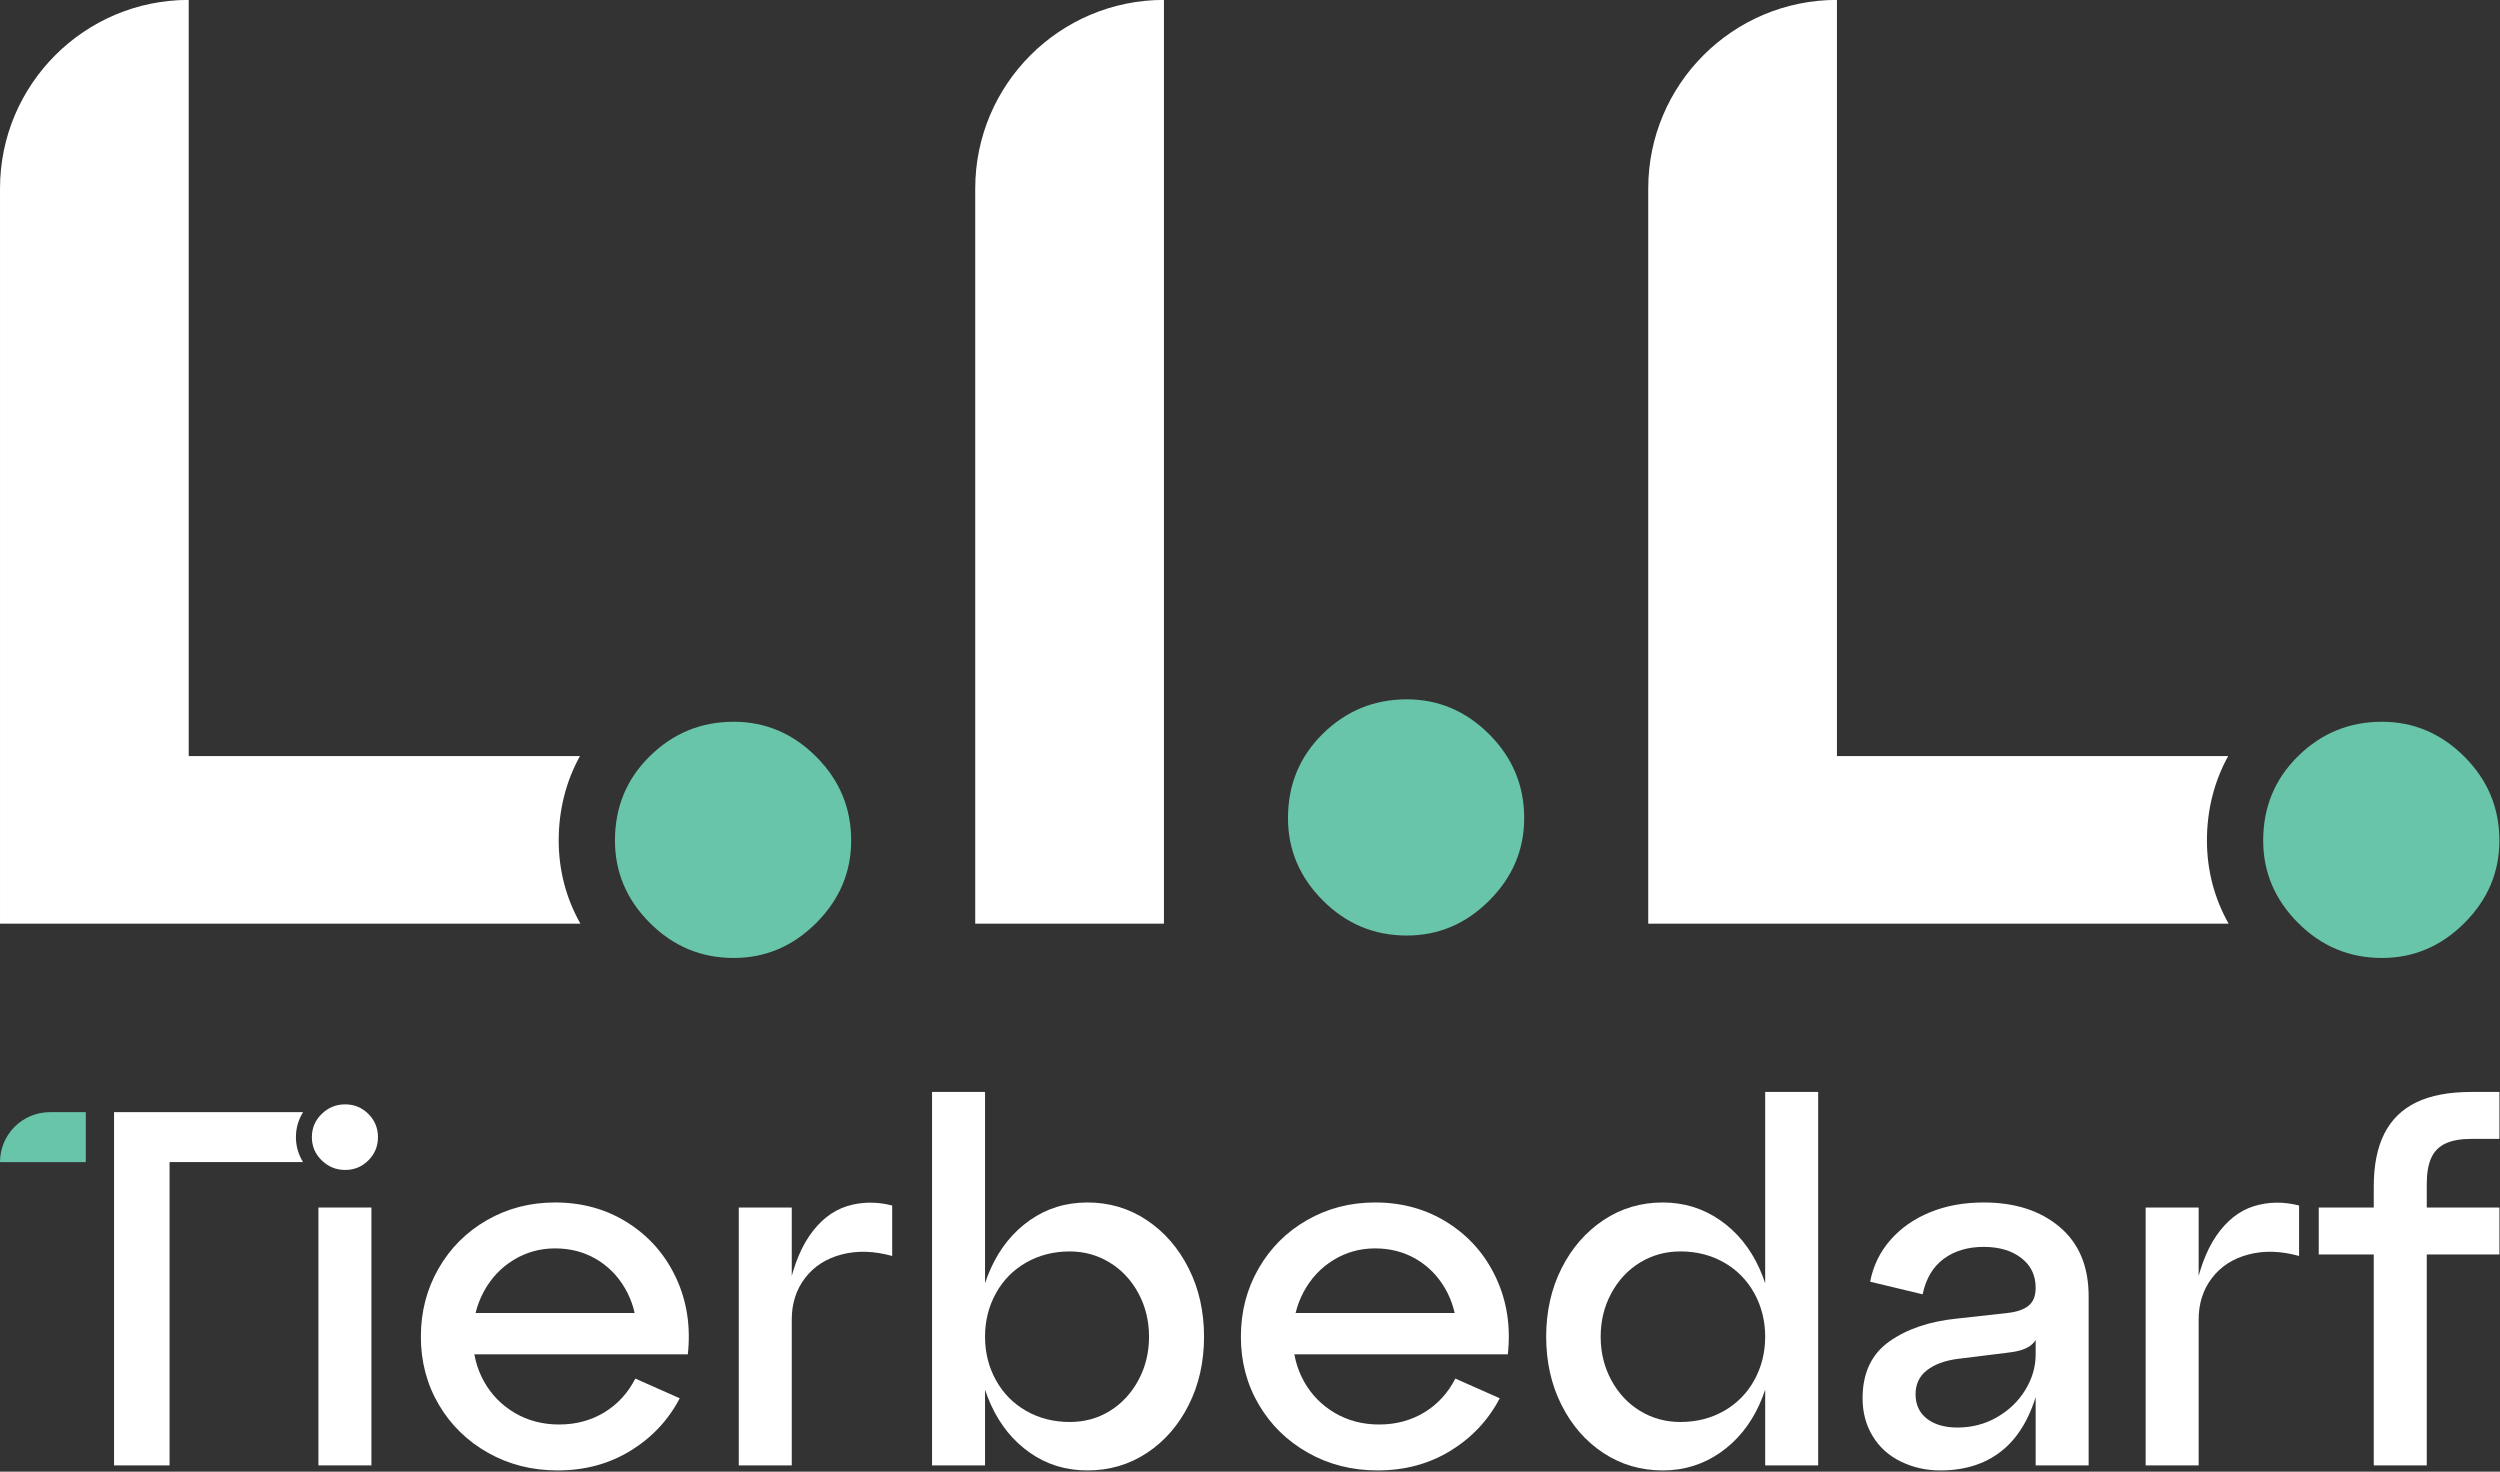
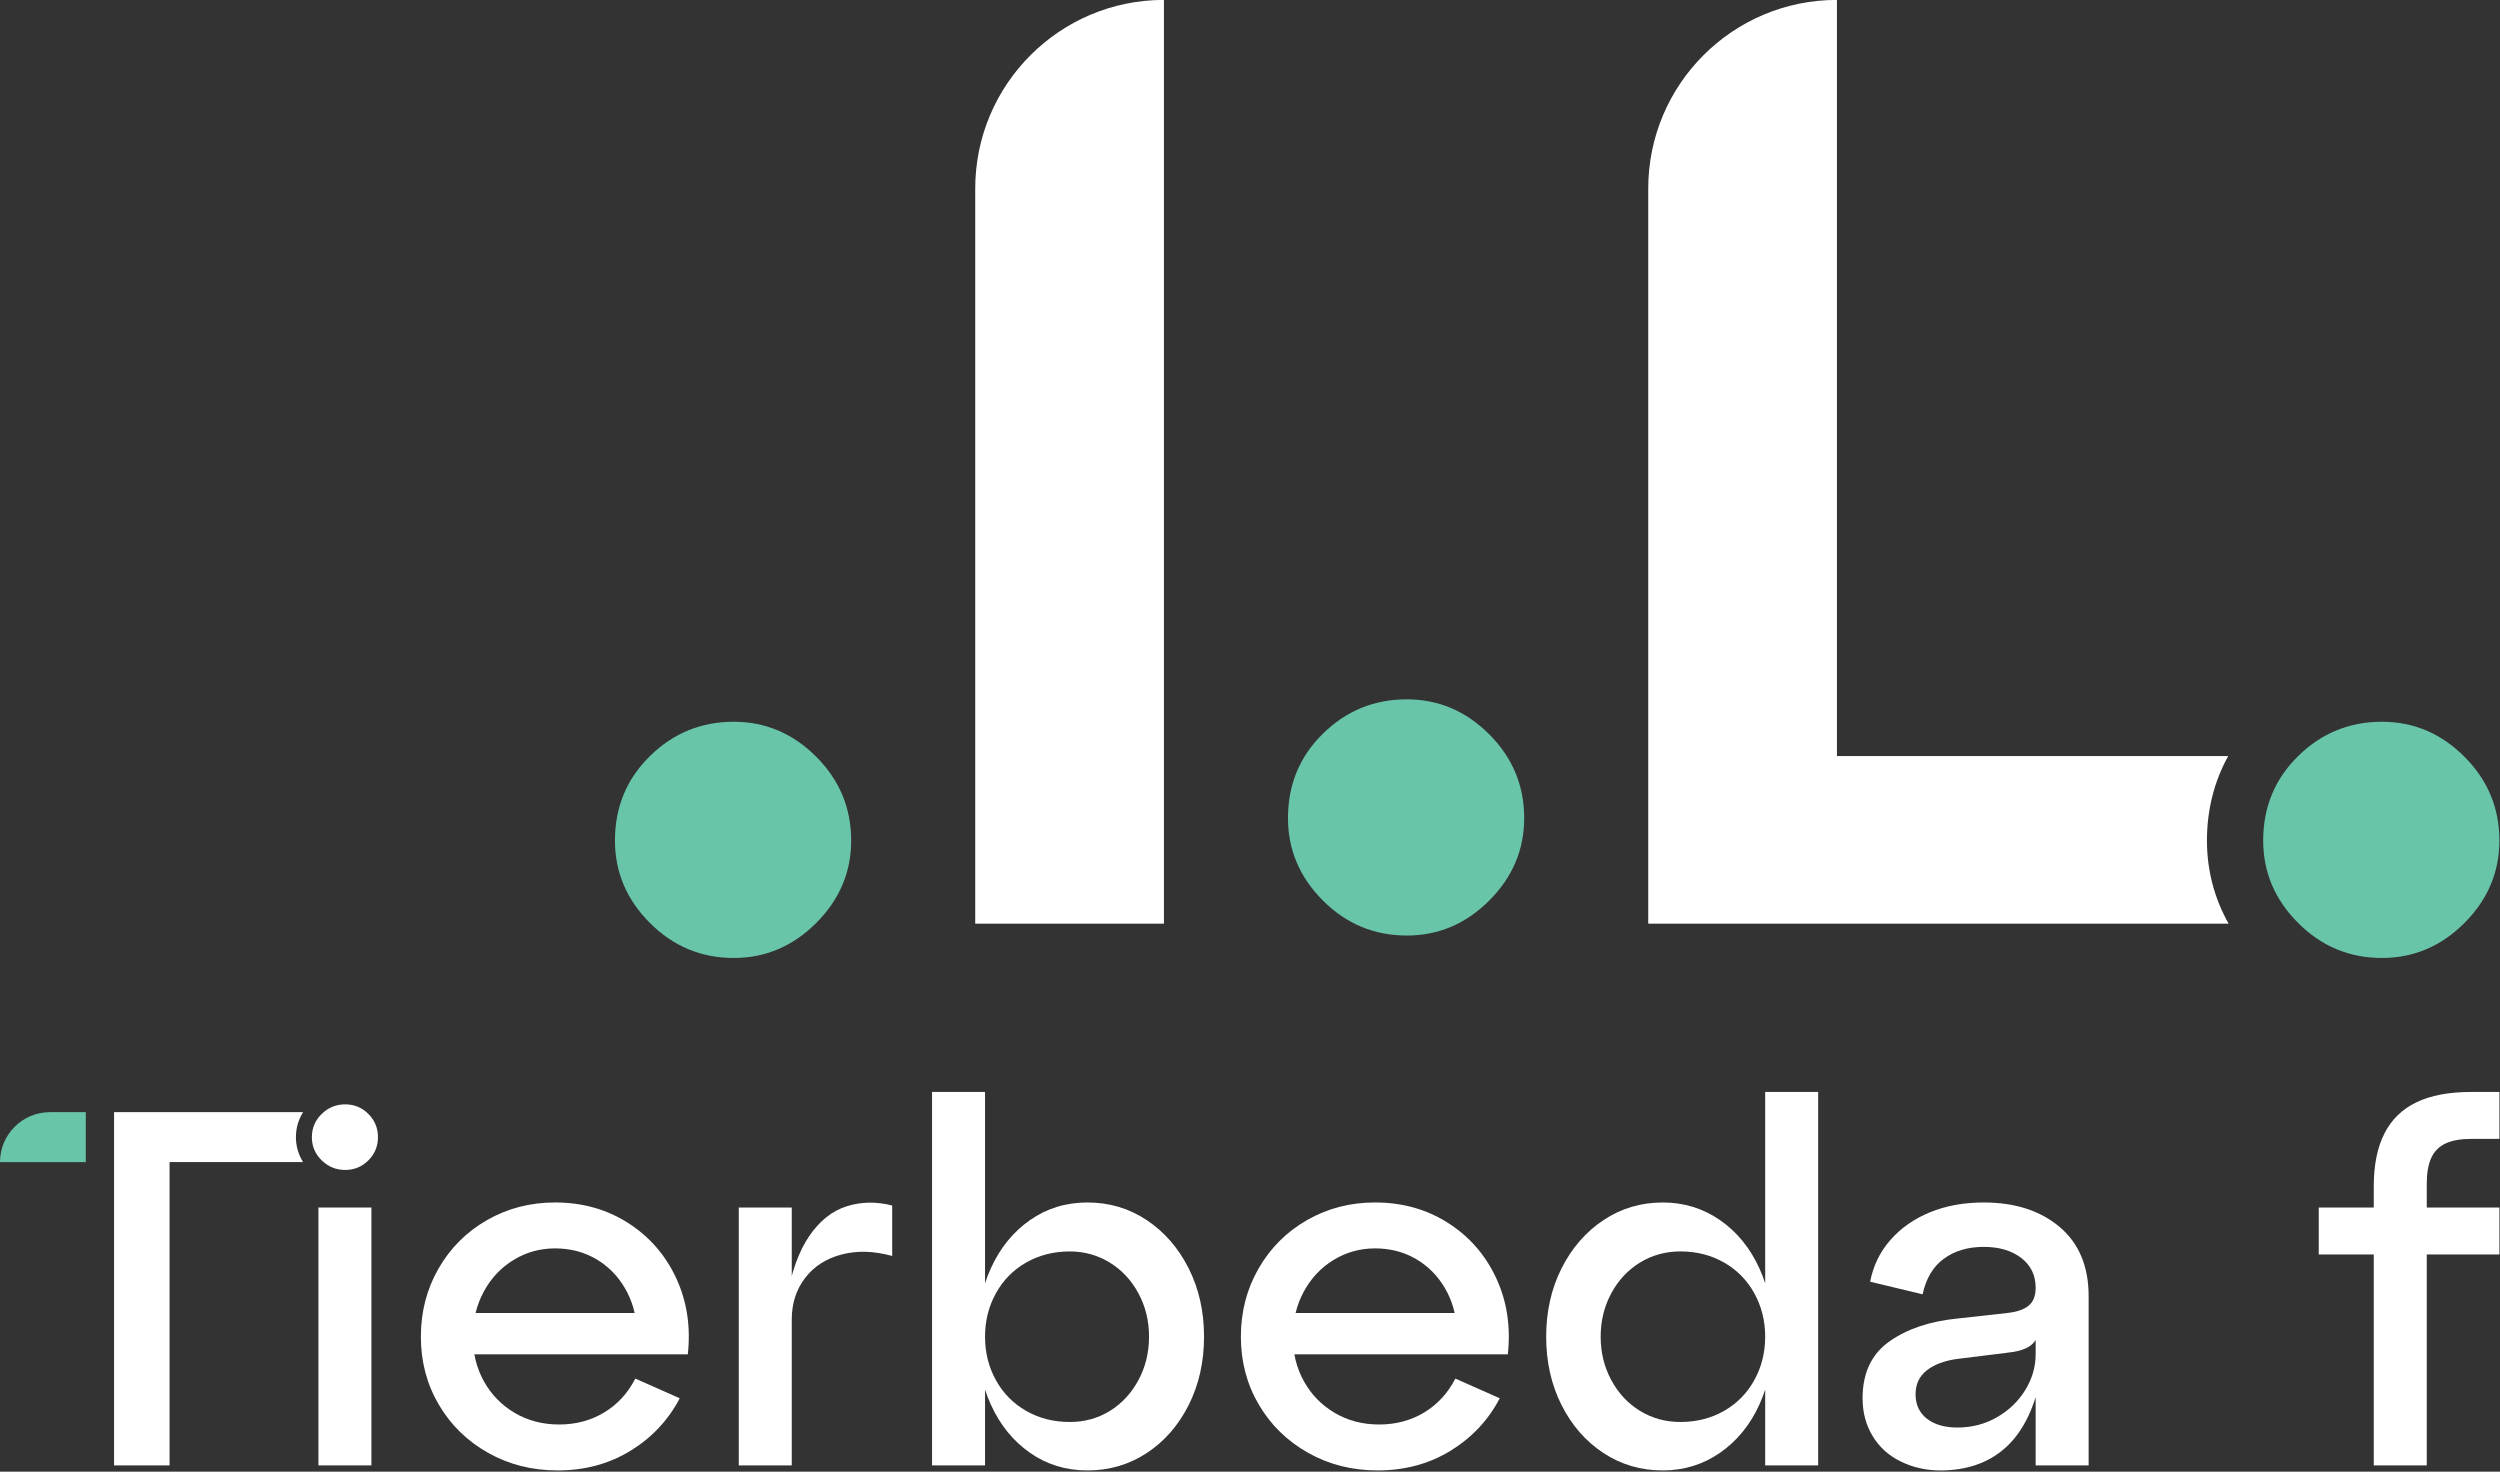
<svg xmlns="http://www.w3.org/2000/svg" width="1111" height="654" viewBox="0 0 1111 654" fill="none">
  <rect x="0" y="0" width="1111" height="654" fill="#333333" stroke="none" />
  <g clip-path="url(#clip0_253_4292)">
    <path d="M1021.3 335.994C1031.65 325.831 1044.07 320.748 1058.54 320.748C1072.61 320.748 1084.83 325.931 1095.19 336.286C1105.55 346.652 1110.73 359.065 1110.73 373.527C1110.73 387.602 1105.55 399.823 1095.19 410.177C1084.83 420.536 1072.61 425.719 1058.54 425.719C1044.07 425.719 1031.65 420.536 1021.3 410.177C1010.94 399.823 1005.76 387.602 1005.76 373.527C1005.76 358.673 1010.94 346.165 1021.3 335.994Z" fill="#68C5A9" />
    <path d="M980.763 373.527C980.763 359.91 984 347.231 990.204 335.994H816.338V-0.04C770.025 -0.04 732.475 37.506 732.475 83.823V410.473H990.396C984.079 399.26 980.763 386.777 980.763 373.527Z" fill="white" />
    <path d="M288.829 335.994C299.183 325.831 311.604 320.748 326.07 320.748C340.141 320.748 352.358 325.931 362.721 336.286C373.075 346.652 378.262 359.065 378.262 373.527C378.262 387.602 373.075 399.823 362.721 410.177C352.358 420.536 340.141 425.719 326.07 425.719C311.604 425.719 299.183 420.536 288.829 410.177C278.466 399.823 273.287 387.602 273.287 373.527C273.287 358.673 278.466 346.165 288.829 335.994Z" fill="#68C5A9" />
-     <path d="M248.287 373.527C248.287 359.91 251.524 347.231 257.733 335.994H83.866V-0.04H83.862C37.549 -0.04 0.003 37.506 0.003 83.823V410.473H257.924C251.604 399.26 248.287 386.777 248.287 373.527Z" fill="white" />
    <path d="M517.254 -0.04V410.473H433.391V83.823C433.391 37.506 470.937 -0.04 517.254 -0.04Z" fill="white" />
    <path d="M587.921 326.027C598.275 315.865 610.691 310.781 625.162 310.781C639.233 310.781 651.45 315.965 661.812 326.319C672.166 336.685 677.354 349.098 677.354 363.56C677.354 377.635 672.166 389.856 661.812 400.211C651.45 410.569 639.233 415.752 625.162 415.752C610.691 415.752 598.275 410.569 587.921 400.211C577.558 389.856 572.379 377.635 572.379 363.56C572.379 348.706 577.558 336.198 587.921 326.027Z" fill="#68C5A9" />
    <path d="M142.966 495.036C145.883 492.198 149.358 490.777 153.391 490.777C157.429 490.777 160.866 492.198 163.708 495.036C166.545 497.877 167.97 501.315 167.97 505.352C167.97 509.386 166.545 512.827 163.708 515.665C160.866 518.507 157.429 519.923 153.391 519.923C149.358 519.923 145.883 518.507 142.966 515.665C140.049 512.827 138.595 509.386 138.595 505.352C138.595 501.315 140.049 497.877 142.966 495.036Z" fill="white" />
    <path d="M165.054 536.623H141.508V651.219H165.054V536.623Z" fill="white" />
    <path d="M207.887 583.489H288.62L283.012 590.889C282.712 584.16 280.954 578.035 277.741 572.502C274.524 566.973 270.229 562.635 264.849 559.494C259.466 556.356 253.412 554.785 246.683 554.785C239.954 554.785 233.787 556.506 228.183 559.944C222.574 563.385 218.162 568.094 214.949 574.073C211.733 580.052 210.129 586.706 210.129 594.031C210.129 601.356 211.77 607.973 215.062 613.877C218.349 619.785 222.912 624.456 228.745 627.894C234.574 631.331 241.149 633.048 248.479 633.048C255.949 633.048 262.641 631.256 268.549 627.669C274.454 624.081 279.049 619.073 282.337 612.644L302.074 621.39C296.991 631.106 289.704 638.881 280.208 644.71C270.712 650.54 259.912 653.456 247.804 653.456C236.441 653.456 226.124 650.844 216.858 645.606C207.583 640.377 200.295 633.24 194.991 624.194C189.683 615.148 187.033 605.094 187.033 594.031C187.033 582.969 189.645 572.877 194.879 563.756C200.112 554.639 207.287 547.46 216.408 542.227C225.524 536.994 235.616 534.377 246.683 534.377C258.791 534.377 269.591 537.406 279.087 543.46C288.579 549.514 295.716 557.698 300.504 568.014C305.287 578.331 307.008 589.623 305.662 601.877H207.887V583.489Z" fill="white" />
    <path d="M328.312 536.623H351.858V577.214L349.616 576.989C351.708 565.181 355.075 555.91 359.708 549.181C364.341 542.452 369.875 538.081 376.304 536.06C382.729 534.044 389.458 533.931 396.487 535.727V558.152C388.412 555.91 380.937 555.685 374.058 557.477C367.183 559.273 361.762 562.748 357.804 567.906C353.837 573.064 351.858 579.231 351.858 586.406V651.219H328.312V536.623Z" fill="white" />
    <path d="M442.57 613.32C445.783 619.149 450.27 623.711 456.024 626.999C461.779 630.29 468.249 631.932 475.424 631.932C482 631.932 487.945 630.29 493.254 626.999C498.558 623.711 502.783 619.149 505.925 613.32C509.062 607.49 510.633 601.061 510.633 594.032C510.633 587.007 509.062 580.578 505.925 574.749C502.783 568.915 498.52 564.357 493.141 561.07C487.758 557.782 481.85 556.136 475.424 556.136C468.249 556.136 461.779 557.782 456.024 561.07C450.27 564.357 445.783 568.915 442.57 574.749C439.354 580.578 437.749 587.007 437.749 594.032C437.749 601.061 439.354 607.49 442.57 613.32ZM440.329 563.649C444.437 554.603 450.229 547.465 457.708 542.232C465.183 536.999 473.704 534.382 483.274 534.382C492.991 534.382 501.775 536.999 509.625 542.232C517.47 547.465 523.675 554.603 528.237 563.649C532.795 572.695 535.075 582.82 535.075 594.032C535.075 605.245 532.795 615.378 528.237 624.42C523.675 633.47 517.47 640.565 509.625 645.724C501.775 650.882 492.991 653.461 483.274 653.461C473.704 653.461 465.183 650.849 457.708 645.611C450.229 640.382 444.437 633.245 440.329 624.195C436.216 615.153 434.162 605.099 434.162 594.032C434.162 582.82 436.216 572.695 440.329 563.649ZM414.204 485.27H437.749V651.22H414.204V485.27Z" fill="white" />
    <path d="M572.3 583.489H653.033L647.425 590.889C647.125 584.16 645.371 578.035 642.154 572.502C638.938 566.973 634.642 562.635 629.263 559.494C623.879 556.356 617.825 554.785 611.096 554.785C604.371 554.785 598.204 556.506 592.596 559.944C586.992 563.385 582.579 568.094 579.362 574.073C576.15 580.052 574.542 586.706 574.542 594.031C574.542 601.356 576.187 607.973 579.475 613.877C582.762 619.785 587.325 624.456 593.158 627.894C598.988 631.331 605.563 633.048 612.892 633.048C620.363 633.048 627.054 631.256 632.963 627.669C638.867 624.081 643.463 619.073 646.754 612.644L666.488 621.39C661.404 631.106 654.117 638.881 644.625 644.71C635.129 650.54 624.329 653.456 612.217 653.456C600.854 653.456 590.538 650.844 581.271 645.606C572 640.377 564.712 633.24 559.404 624.194C554.096 615.148 551.446 605.094 551.446 594.031C551.446 582.969 554.058 572.877 559.296 563.756C564.525 554.639 571.7 547.46 580.825 542.227C589.938 536.994 600.029 534.377 611.096 534.377C623.208 534.377 634.004 537.406 643.5 543.46C652.992 549.514 660.133 557.698 664.917 568.014C669.7 578.331 671.421 589.623 670.075 601.877H572.3V583.489Z" fill="white" />
    <path d="M784.446 485.27H807.992V651.22H784.446V485.27ZM716.05 613.32C719.187 619.149 723.45 623.711 728.829 626.999C734.212 630.286 740.192 631.932 746.771 631.932C753.95 631.932 760.413 630.286 766.171 626.999C771.925 623.711 776.408 619.149 779.625 613.32C782.837 607.486 784.446 601.061 784.446 594.032C784.446 587.007 782.837 580.578 779.625 574.745C776.408 568.915 771.925 564.357 766.171 561.065C760.413 557.778 753.95 556.132 746.771 556.132C740.192 556.132 734.212 557.778 728.829 561.065C723.45 564.357 719.187 568.915 716.05 574.745C712.908 580.578 711.337 587.007 711.337 594.032C711.337 601.061 712.908 607.486 716.05 613.32ZM693.958 563.645C698.516 554.603 704.725 547.465 712.571 542.228C720.421 536.999 729.204 534.382 738.921 534.382C748.342 534.382 756.825 536.999 764.375 542.228C771.925 547.465 777.754 554.603 781.867 563.645C785.979 572.695 788.033 582.82 788.033 594.032C788.033 605.099 785.979 615.149 781.867 624.195C777.754 633.24 771.925 640.378 764.375 645.611C756.825 650.845 748.342 653.461 738.921 653.461C729.204 653.461 720.421 650.882 712.571 645.724C704.725 640.565 698.516 633.465 693.958 624.42C689.4 615.374 687.121 605.245 687.121 594.032C687.121 582.82 689.4 572.695 693.958 563.645Z" fill="white" />
    <path d="M856.321 630.473C859.684 633.089 864.205 634.398 869.888 634.398C876.313 634.398 882.184 632.864 887.492 629.798C892.796 626.735 896.984 622.702 900.05 617.689C903.113 612.681 904.646 607.414 904.646 601.881V591.564L905.992 592.014C905.392 594.856 903.975 596.985 901.734 598.402C899.488 599.827 896.125 600.76 891.642 601.206L869.888 603.898C864.205 604.648 859.684 606.331 856.321 608.943C852.959 611.56 851.275 615.11 851.275 619.598C851.275 624.231 852.959 627.86 856.321 630.473ZM839.613 596.16C847.534 590.556 857.63 587.156 869.888 585.956L892.088 583.489C896.271 583.043 899.413 581.96 901.509 580.239C903.6 578.523 904.646 575.868 904.646 572.277C904.646 566.748 902.517 562.335 898.255 559.048C893.996 555.76 888.425 554.114 881.55 554.114C874.521 554.114 868.617 555.873 863.834 559.385C859.046 562.898 855.909 568.168 854.413 575.193L831.092 569.589C832.438 562.56 835.425 556.393 840.063 551.085C844.696 545.781 850.563 541.668 857.667 538.752C864.763 535.835 872.725 534.381 881.55 534.381C895.455 534.381 906.7 538.006 915.3 545.256C923.896 552.51 928.192 562.785 928.192 576.089V651.214H904.646V613.318H906.667C903.671 626.923 898.442 637.014 890.967 643.593C883.492 650.173 873.925 653.46 862.263 653.46C855.984 653.46 850.155 652.148 844.771 649.535C839.388 646.918 835.204 643.143 832.213 638.21C829.221 633.277 827.729 627.668 827.729 621.389C827.729 610.177 831.688 601.768 839.613 596.16Z" fill="white" />
-     <path d="M953.534 536.623H977.08V577.214L974.838 576.989C976.93 565.181 980.292 555.91 984.93 549.181C989.563 542.452 995.092 538.081 1001.53 536.06C1007.95 534.044 1014.68 533.931 1021.71 535.727V558.152C1013.63 555.91 1006.15 555.685 999.28 557.477C992.4 559.273 986.984 562.748 983.021 567.906C979.059 573.064 977.08 579.231 977.08 586.406V651.219H953.534V536.623Z" fill="white" />
    <path d="M1054.9 557.476H1030.45V536.622H1054.9V527.201C1054.9 517.784 1056.47 509.972 1059.61 503.768C1062.75 497.563 1067.49 492.93 1073.85 489.863C1080.2 486.801 1088.31 485.268 1098.18 485.268H1110.74V506.122H1098.18C1093.55 506.122 1089.77 506.793 1086.85 508.138C1083.94 509.484 1081.81 511.618 1080.46 514.53C1079.12 517.447 1078.45 521.297 1078.45 526.08V536.622H1110.74V557.476H1078.45V651.214H1054.9V557.476Z" fill="white" />
    <path d="M38.124 494.24H22.204C9.941 494.24 0.004 504.178 0.004 516.44H38.124V494.24Z" fill="#68C5A9" />
    <path d="M131.508 505.347C131.508 501.289 132.641 497.547 134.683 494.234H50.687V651.214H75.354V516.434H134.67C132.637 513.13 131.508 509.397 131.508 505.347Z" fill="white" />
  </g>
  <defs>
    <clipPath id="clip0_253_4292">
      <rect width="1111" height="654" fill="white" />
    </clipPath>
  </defs>
</svg>